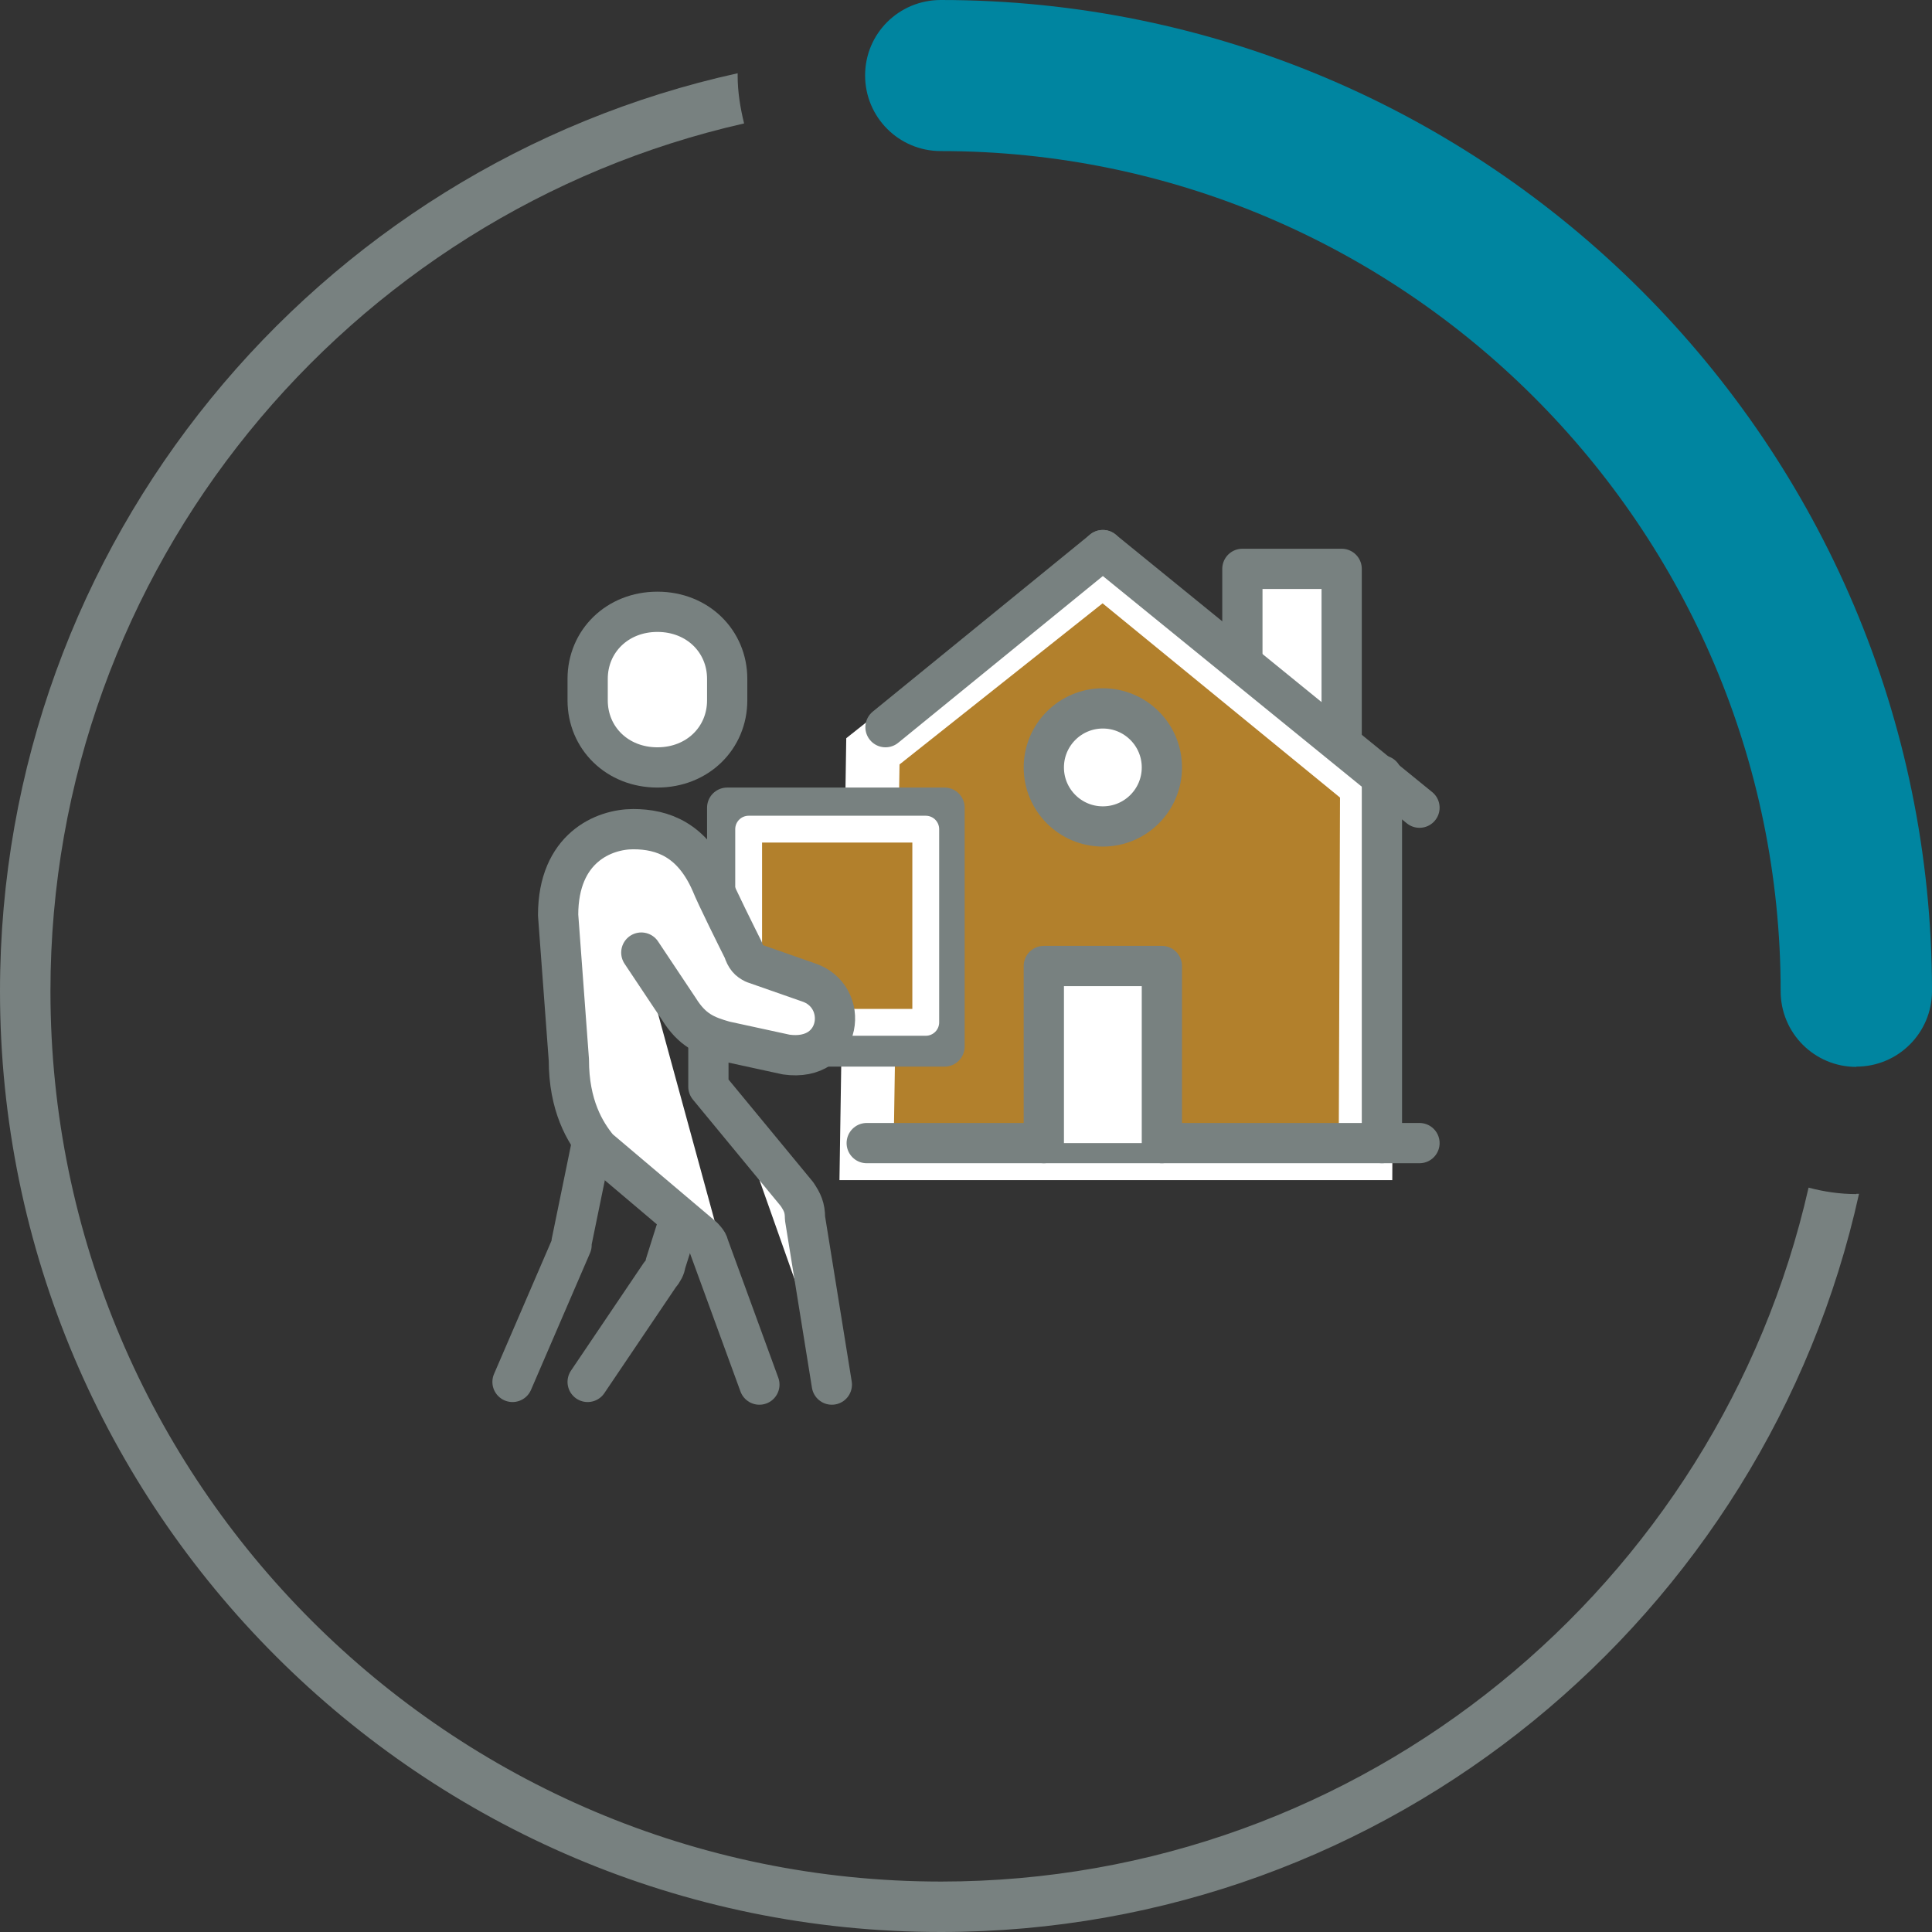
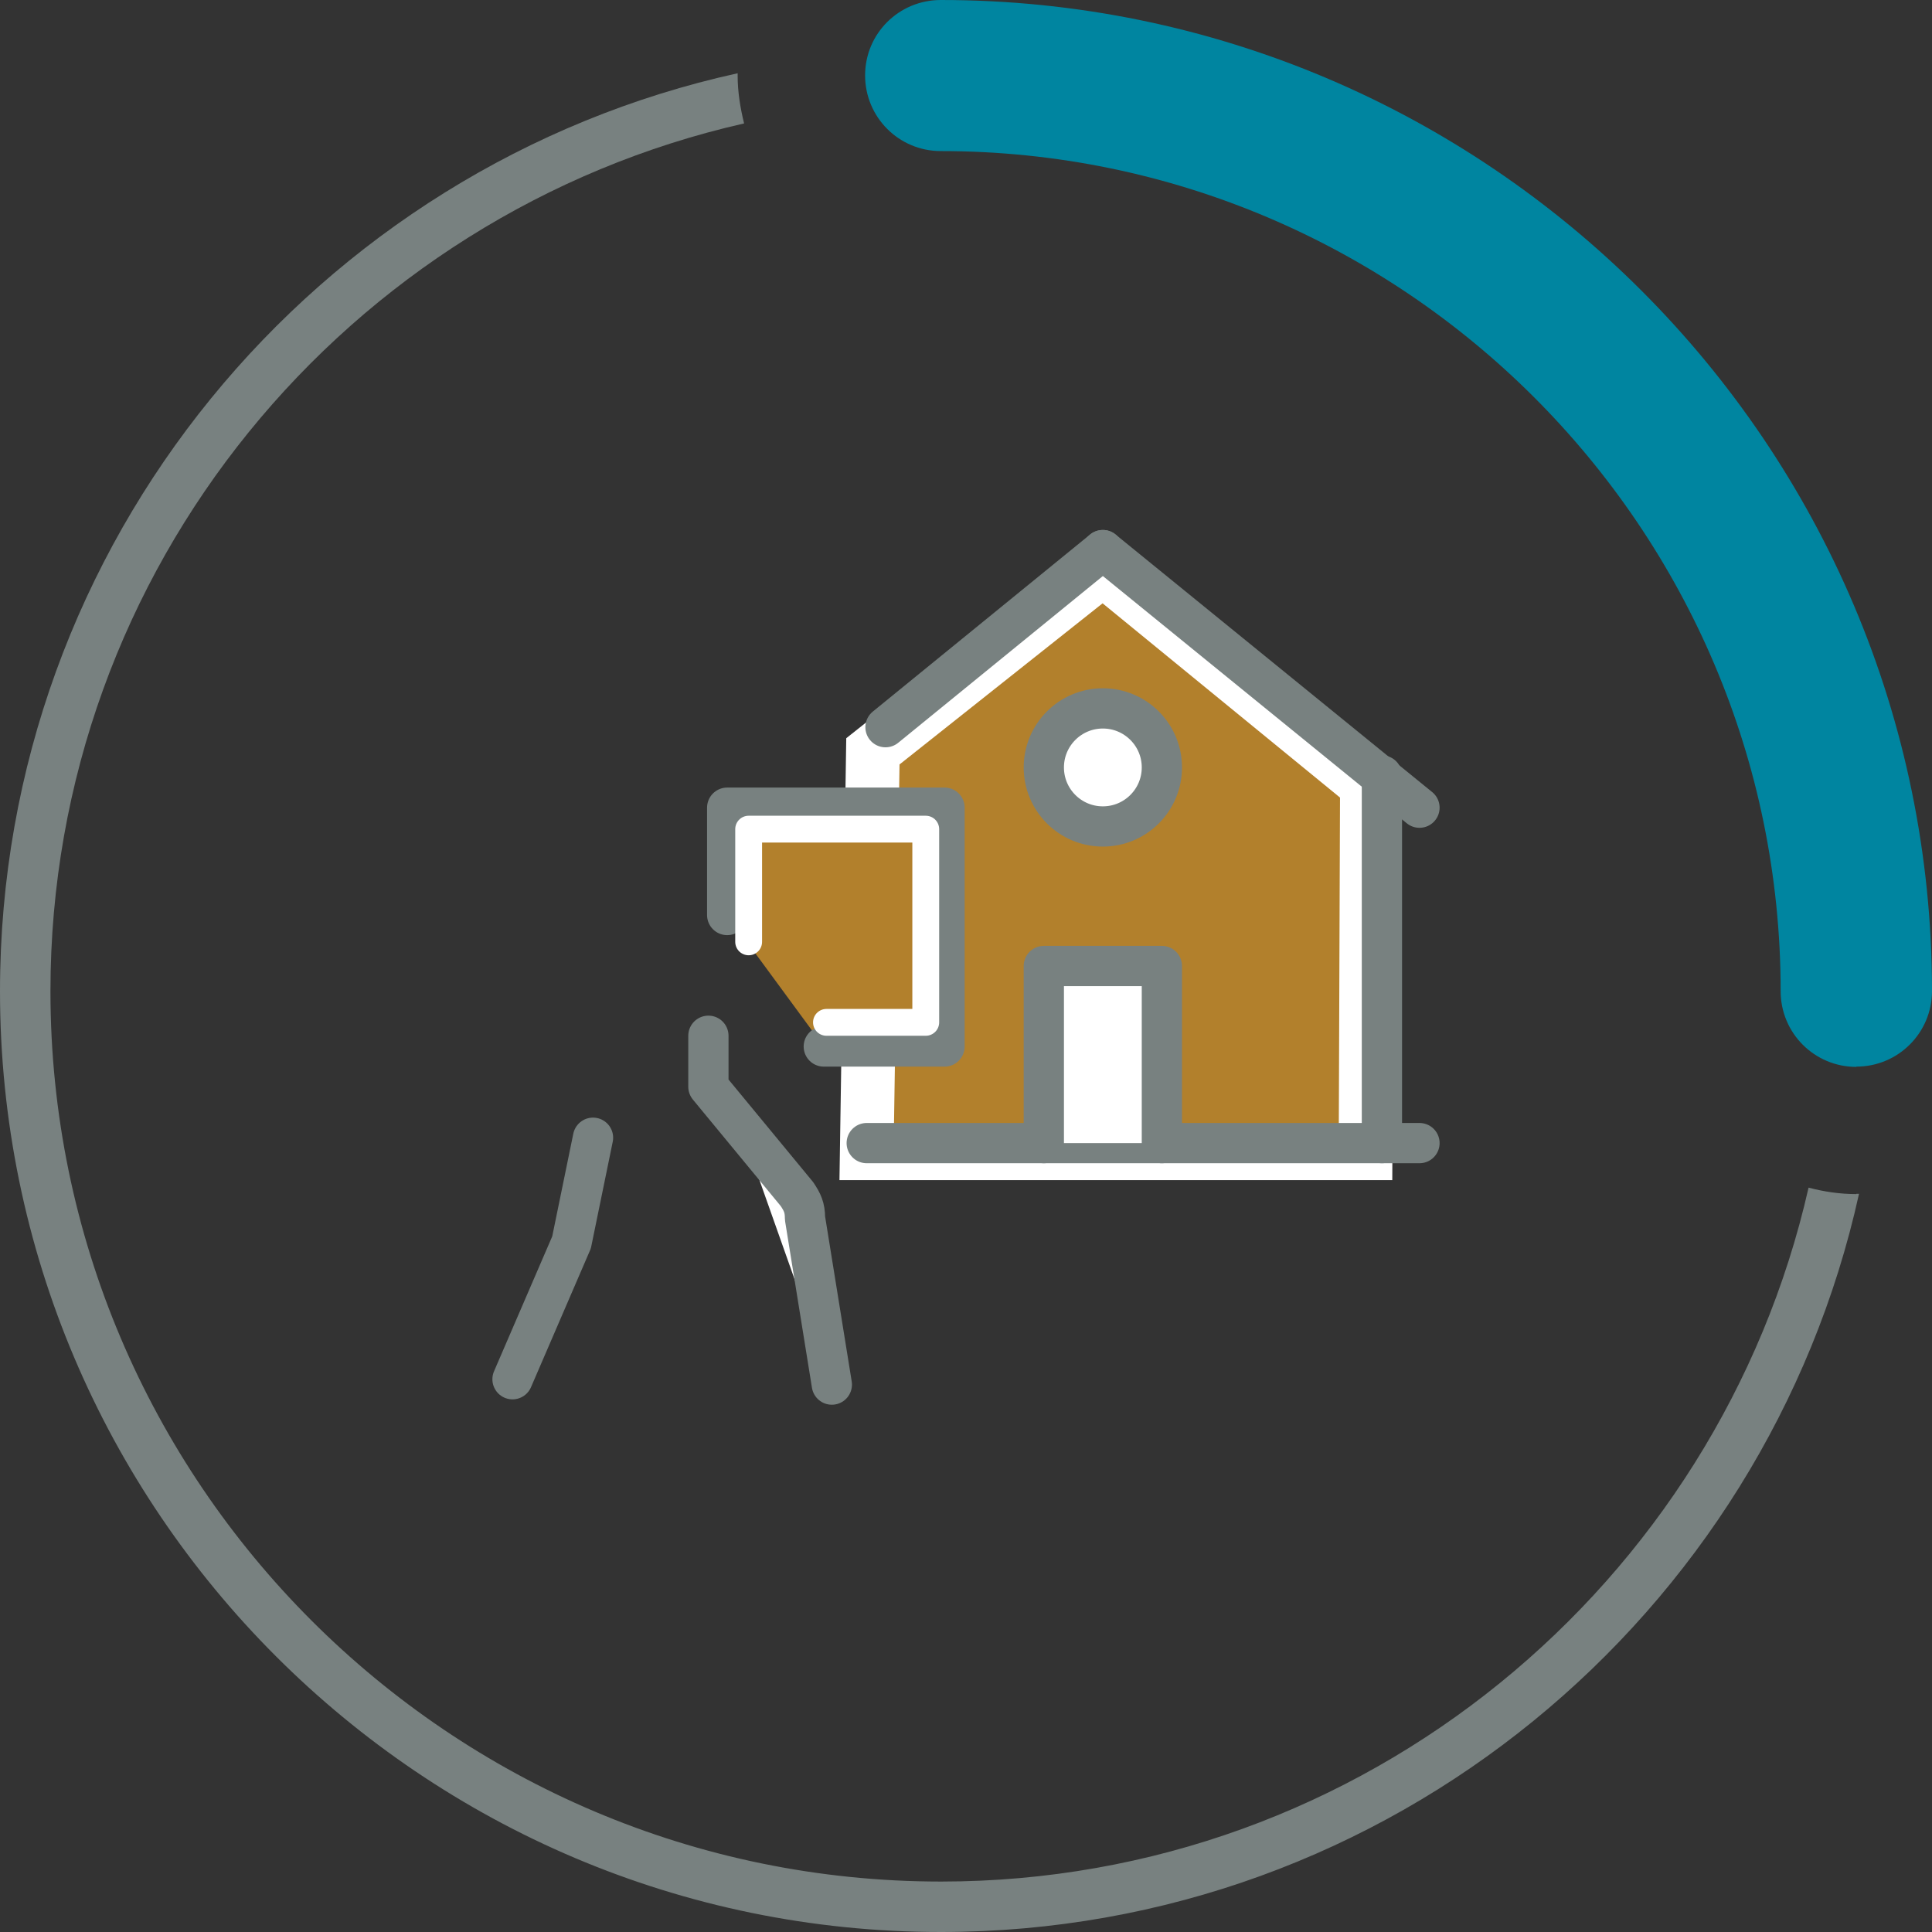
<svg xmlns="http://www.w3.org/2000/svg" id="Layer_1" data-name="Layer 1" viewBox="0 0 72 72">
  <rect x="0" y="0" width="72" height="72" fill="#333333" stroke="none" />
  <defs>
    <style>
      .cls-1 {
        fill: none;
      }

      .cls-1, .cls-2, .cls-3, .cls-4 {
        stroke-linecap: round;
        stroke-linejoin: round;
      }

      .cls-1, .cls-3, .cls-4 {
        stroke: #788180;
        stroke-width: 1.5px;
      }

      .cls-2, .cls-5 {
        stroke: #fff;
      }

      .cls-2, .cls-5, .cls-4 {
        fill: #b2802c;
      }

      .cls-6 {
        fill: #0085a0;
      }

      .cls-7 {
        fill: #788180;
      }

      .cls-3 {
        fill: #fff;
      }

      .cls-5 {
        stroke-miterlimit: 10;
        stroke-width: 2px;
      }
    </style>
  </defs>
  <path class="cls-7" d="M69.18,44.5c-.62,0-1.21-.09-1.78-.24-3.35,14.77-16.57,25.86-32.33,25.86-18.31,0-33.19-14.88-33.19-33.18C1.88,21.16,12.96,7.95,27.73,4.6c-.14-.57-.24-1.17-.24-1.78v-.09C11.8,6.18,0,20.2,0,36.94c0,19.34,15.73,35.06,35.06,35.06,16.73,0,30.75-11.8,34.22-27.51h-.1Z" />
  <path class="cls-6" d="M69.18,39.76c-1.56,0-2.82-1.26-2.82-2.82,0-17.26-14.05-31.31-31.3-31.31-1.56,0-2.82-1.26-2.82-2.82S33.5,0,35.06,0C55.43,0,72,16.56,72,36.93c0,1.56-1.26,2.82-2.82,2.82h0Z" />
  <g>
    <polygon class="cls-5" points="32.53 28 41.1 21.2 50.94 29.25 50.89 42.98 32.3 42.98 32.53 28" />
-     <path class="cls-3" d="M24.5,28.6c-1.5,0-2.6-1.1-2.6-2.5v-.8c0-1.4,1.1-2.5,2.6-2.5s2.6,1.1,2.6,2.5v.8c0,1.4-1.1,2.5-2.6,2.5Z" />
-     <path class="cls-3" d="M22.1,42.4l-.8,3.9v.1l-2.2,5.1" />
-     <path class="cls-3" d="M25.4,45.2l-.6,1.9c0,.1-.1.3-.2.4l-2.7,4" />
+     <path class="cls-3" d="M22.1,42.4l-.8,3.9l-2.2,5.1" />
    <path class="cls-3" d="M26.4,38.6v1.9l3.3,4c.2.3.3.5.3.9l1,6.2" />
    <polyline class="cls-4" points="27.1 34.1 27.1 30.1 35.2 30.1 35.2 39 30.7 39" />
    <line class="cls-1" x1="32.3" y1="42.6" x2="52.9" y2="42.6" />
    <polyline class="cls-3" points="38.9 42.6 38.9 36 43.3 36 43.3 42.6" />
    <line class="cls-1" x1="51.5" y1="42.6" x2="51.5" y2="28.9" />
    <circle class="cls-3" cx="41.1" cy="28.6" r="2.2" />
    <line class="cls-1" x1="41.1" y1="20.5" x2="33" y2="27.1" />
-     <polyline class="cls-3" points="46.3 24.7 46.3 21.2 50 21.2 50 27.7" />
    <line class="cls-1" x1="41.1" y1="20.5" x2="52.9" y2="30.1" />
    <polyline class="cls-2" points="27.9 35.1 27.9 30.9 34.5 30.9 34.5 38.1 30.8 38.1" />
-     <path class="cls-3" d="M23.9,35.5l1.4,2.1c.5.8,1,1,1.7,1.2l2.3.5c2.1.3,2.4-2.2.8-2.7l-2-.7c-.2-.1-.3-.2-.4-.5-.2-.4-1-2-1.2-2.5-.7-1.6-1.8-2-2.9-2s-2.8.7-2.8,3.2l.4,5.4c0,1.7.6,2.7,1.1,3.3l3.9,3.3s.2.2.2.3l1.9,5.2" />
  </g>
</svg>